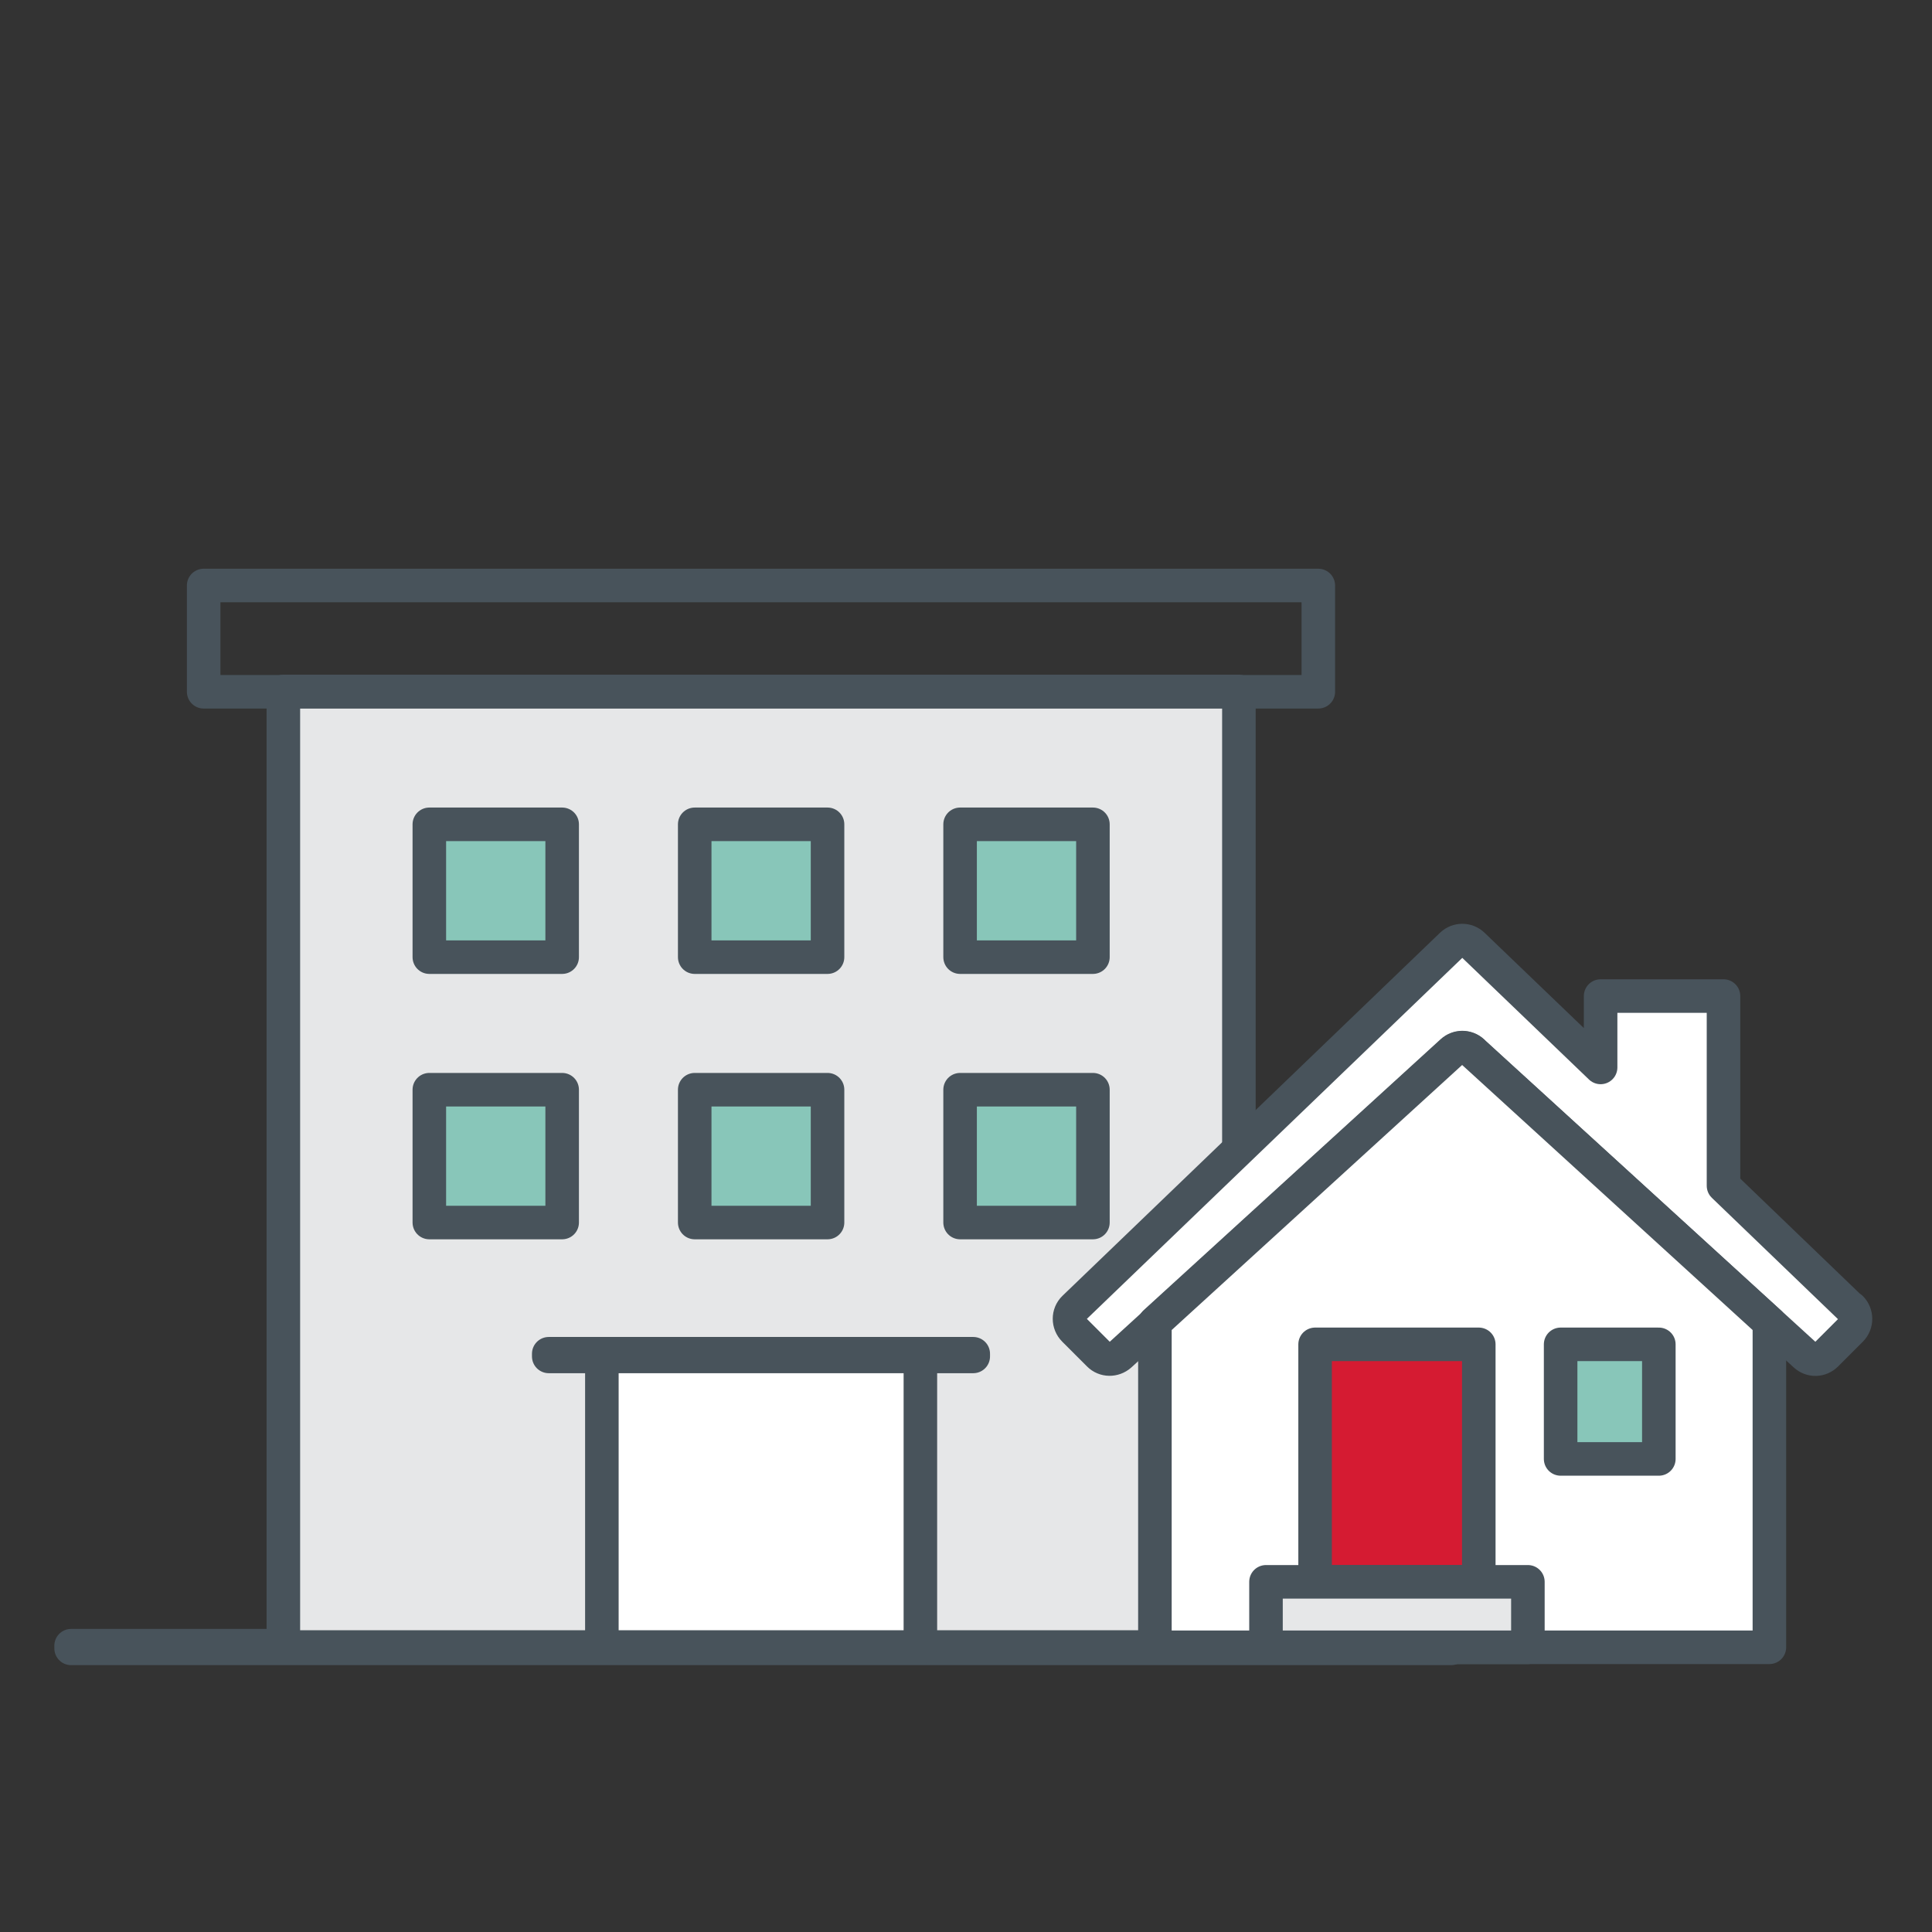
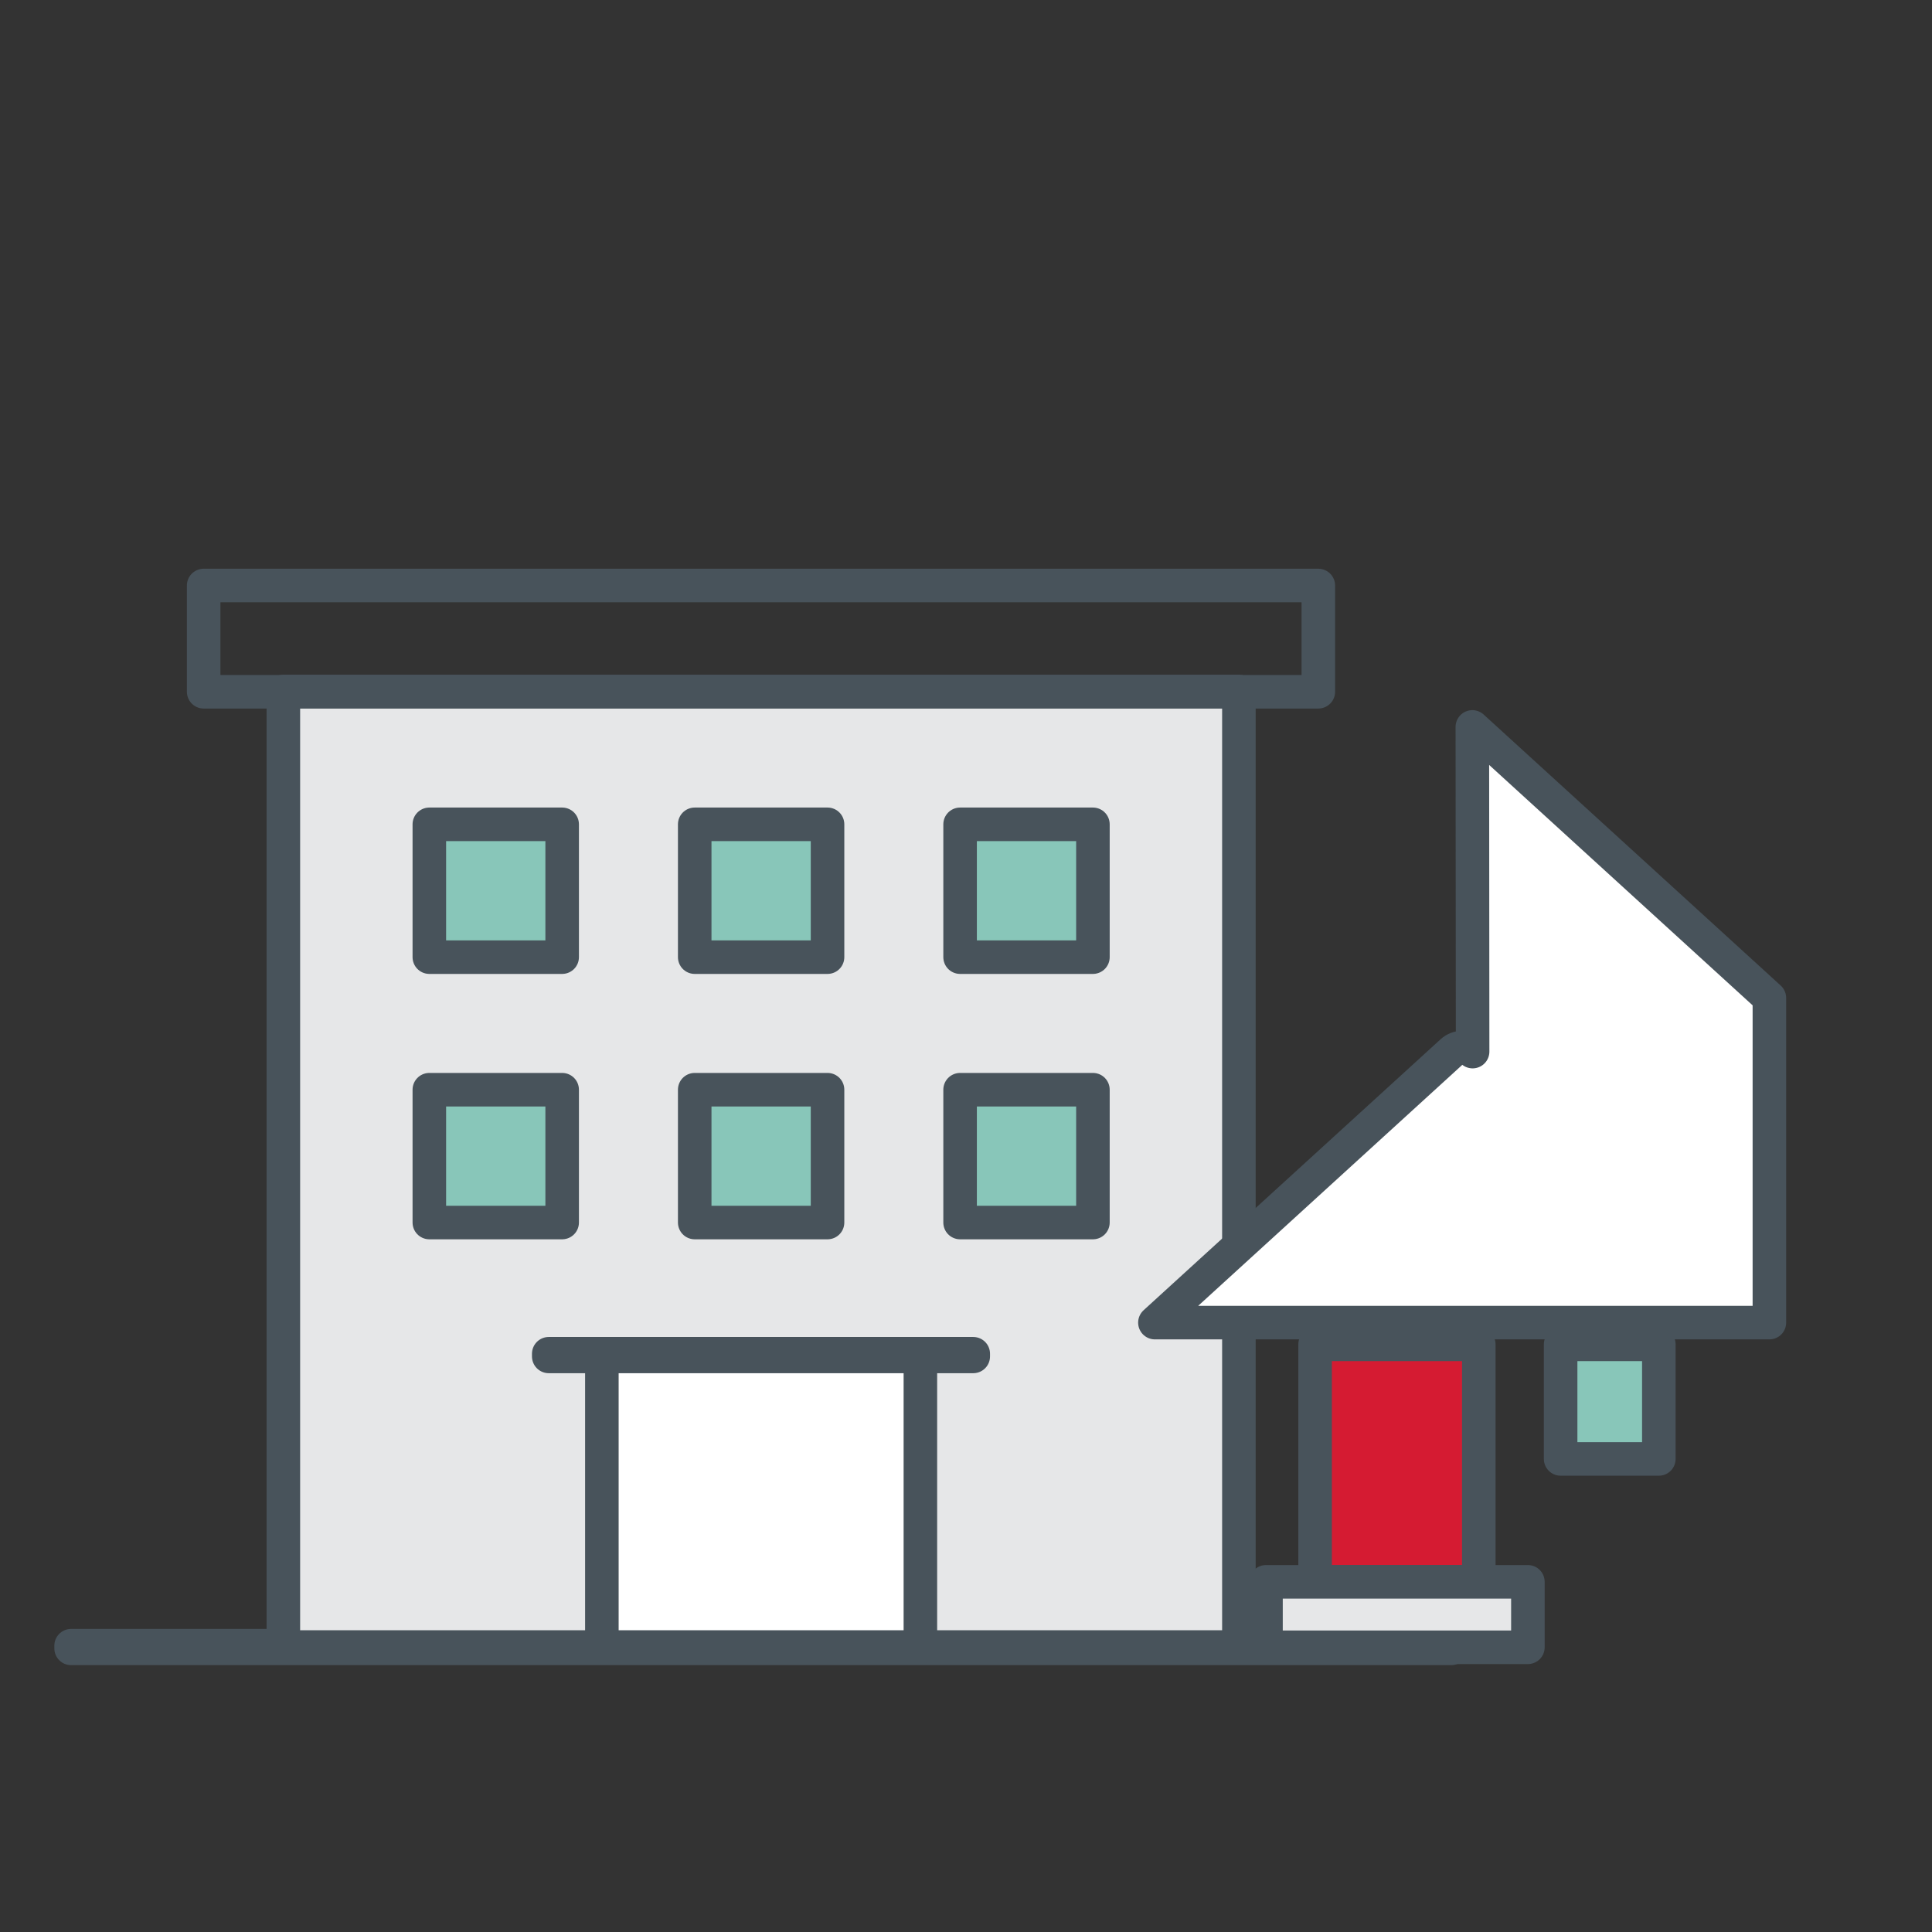
<svg xmlns="http://www.w3.org/2000/svg" id="Layer_1" data-name="Layer 1" viewBox="0 0 72 72">
  <rect x="0" y="0" width="72" height="72" fill="#333333" stroke="none" />
  <defs>
    <style>
      .cls-1 {
        fill: #fff;
      }

      .cls-1, .cls-2, .cls-3, .cls-4, .cls-5 {
        stroke: #48535b;
        stroke-linecap: round;
        stroke-linejoin: round;
        stroke-width: 1.25px;
      }

      .cls-2 {
        fill: #d51b32;
      }

      .cls-3 {
        fill: #e6e7e8;
      }

      .cls-4 {
        fill: none;
      }

      .cls-5 {
        fill: #88c6b9;
      }
    </style>
  </defs>
  <g>
    <rect class="cls-4" x="2.65" y="61.33" width="51.43" height=".1" />
    <rect class="cls-3" x="10.56" y="25.77" width="35.61" height="35.61" />
    <rect class="cls-4" x="7.59" y="21.82" width="41.54" height="3.96" />
    <rect class="cls-1" x="22.43" y="50.5" width="11.87" height="10.88" />
    <rect class="cls-4" x="20.45" y="50.45" width="15.82" height=".1" />
    <g>
      <rect class="cls-5" x="16" y="30.72" width="4.95" height="4.95" />
      <rect class="cls-5" x="25.89" y="30.72" width="4.95" height="4.95" />
      <rect class="cls-5" x="35.78" y="30.72" width="4.95" height="4.95" />
    </g>
    <g>
      <rect class="cls-5" x="16" y="40.61" width="4.95" height="4.95" />
      <rect class="cls-5" x="25.89" y="40.61" width="4.95" height="4.95" />
      <rect class="cls-5" x="35.78" y="40.61" width="4.95" height="4.95" />
    </g>
  </g>
  <g>
-     <path class="cls-1" d="m68.96,48.74l-4.73-4.55v-7.07h-4.58v2.66l-4.76-4.57c-.22-.21-.57-.21-.79,0l-14.07,13.53c-.23.22-.23.59,0,.82l.92.92c.22.22.56.22.79.02l12.38-11.3c.22-.2.55-.2.77,0l12.38,11.3c.23.21.57.2.79-.02l.92-.92c.23-.23.22-.6,0-.82Z" />
-     <path class="cls-1" d="m54.88,39.19c-.22-.2-.55-.2-.77,0l-11.07,10.1v12.1h22.9v-12.1l-11.07-10.1Z" />
+     <path class="cls-1" d="m54.88,39.19c-.22-.2-.55-.2-.77,0l-11.07,10.1h22.9v-12.1l-11.07-10.1Z" />
    <g>
      <rect class="cls-2" x="49.01" y="50.1" width="6.1" height="8.85" />
      <polygon class="cls-5" points="58.16 50.1 58.16 51.32 58.16 54.37 61.82 54.37 61.82 51.32 61.82 50.1 58.16 50.1" />
      <rect class="cls-3" x="47.18" y="58.95" width="9.76" height="2.44" />
    </g>
  </g>
</svg>